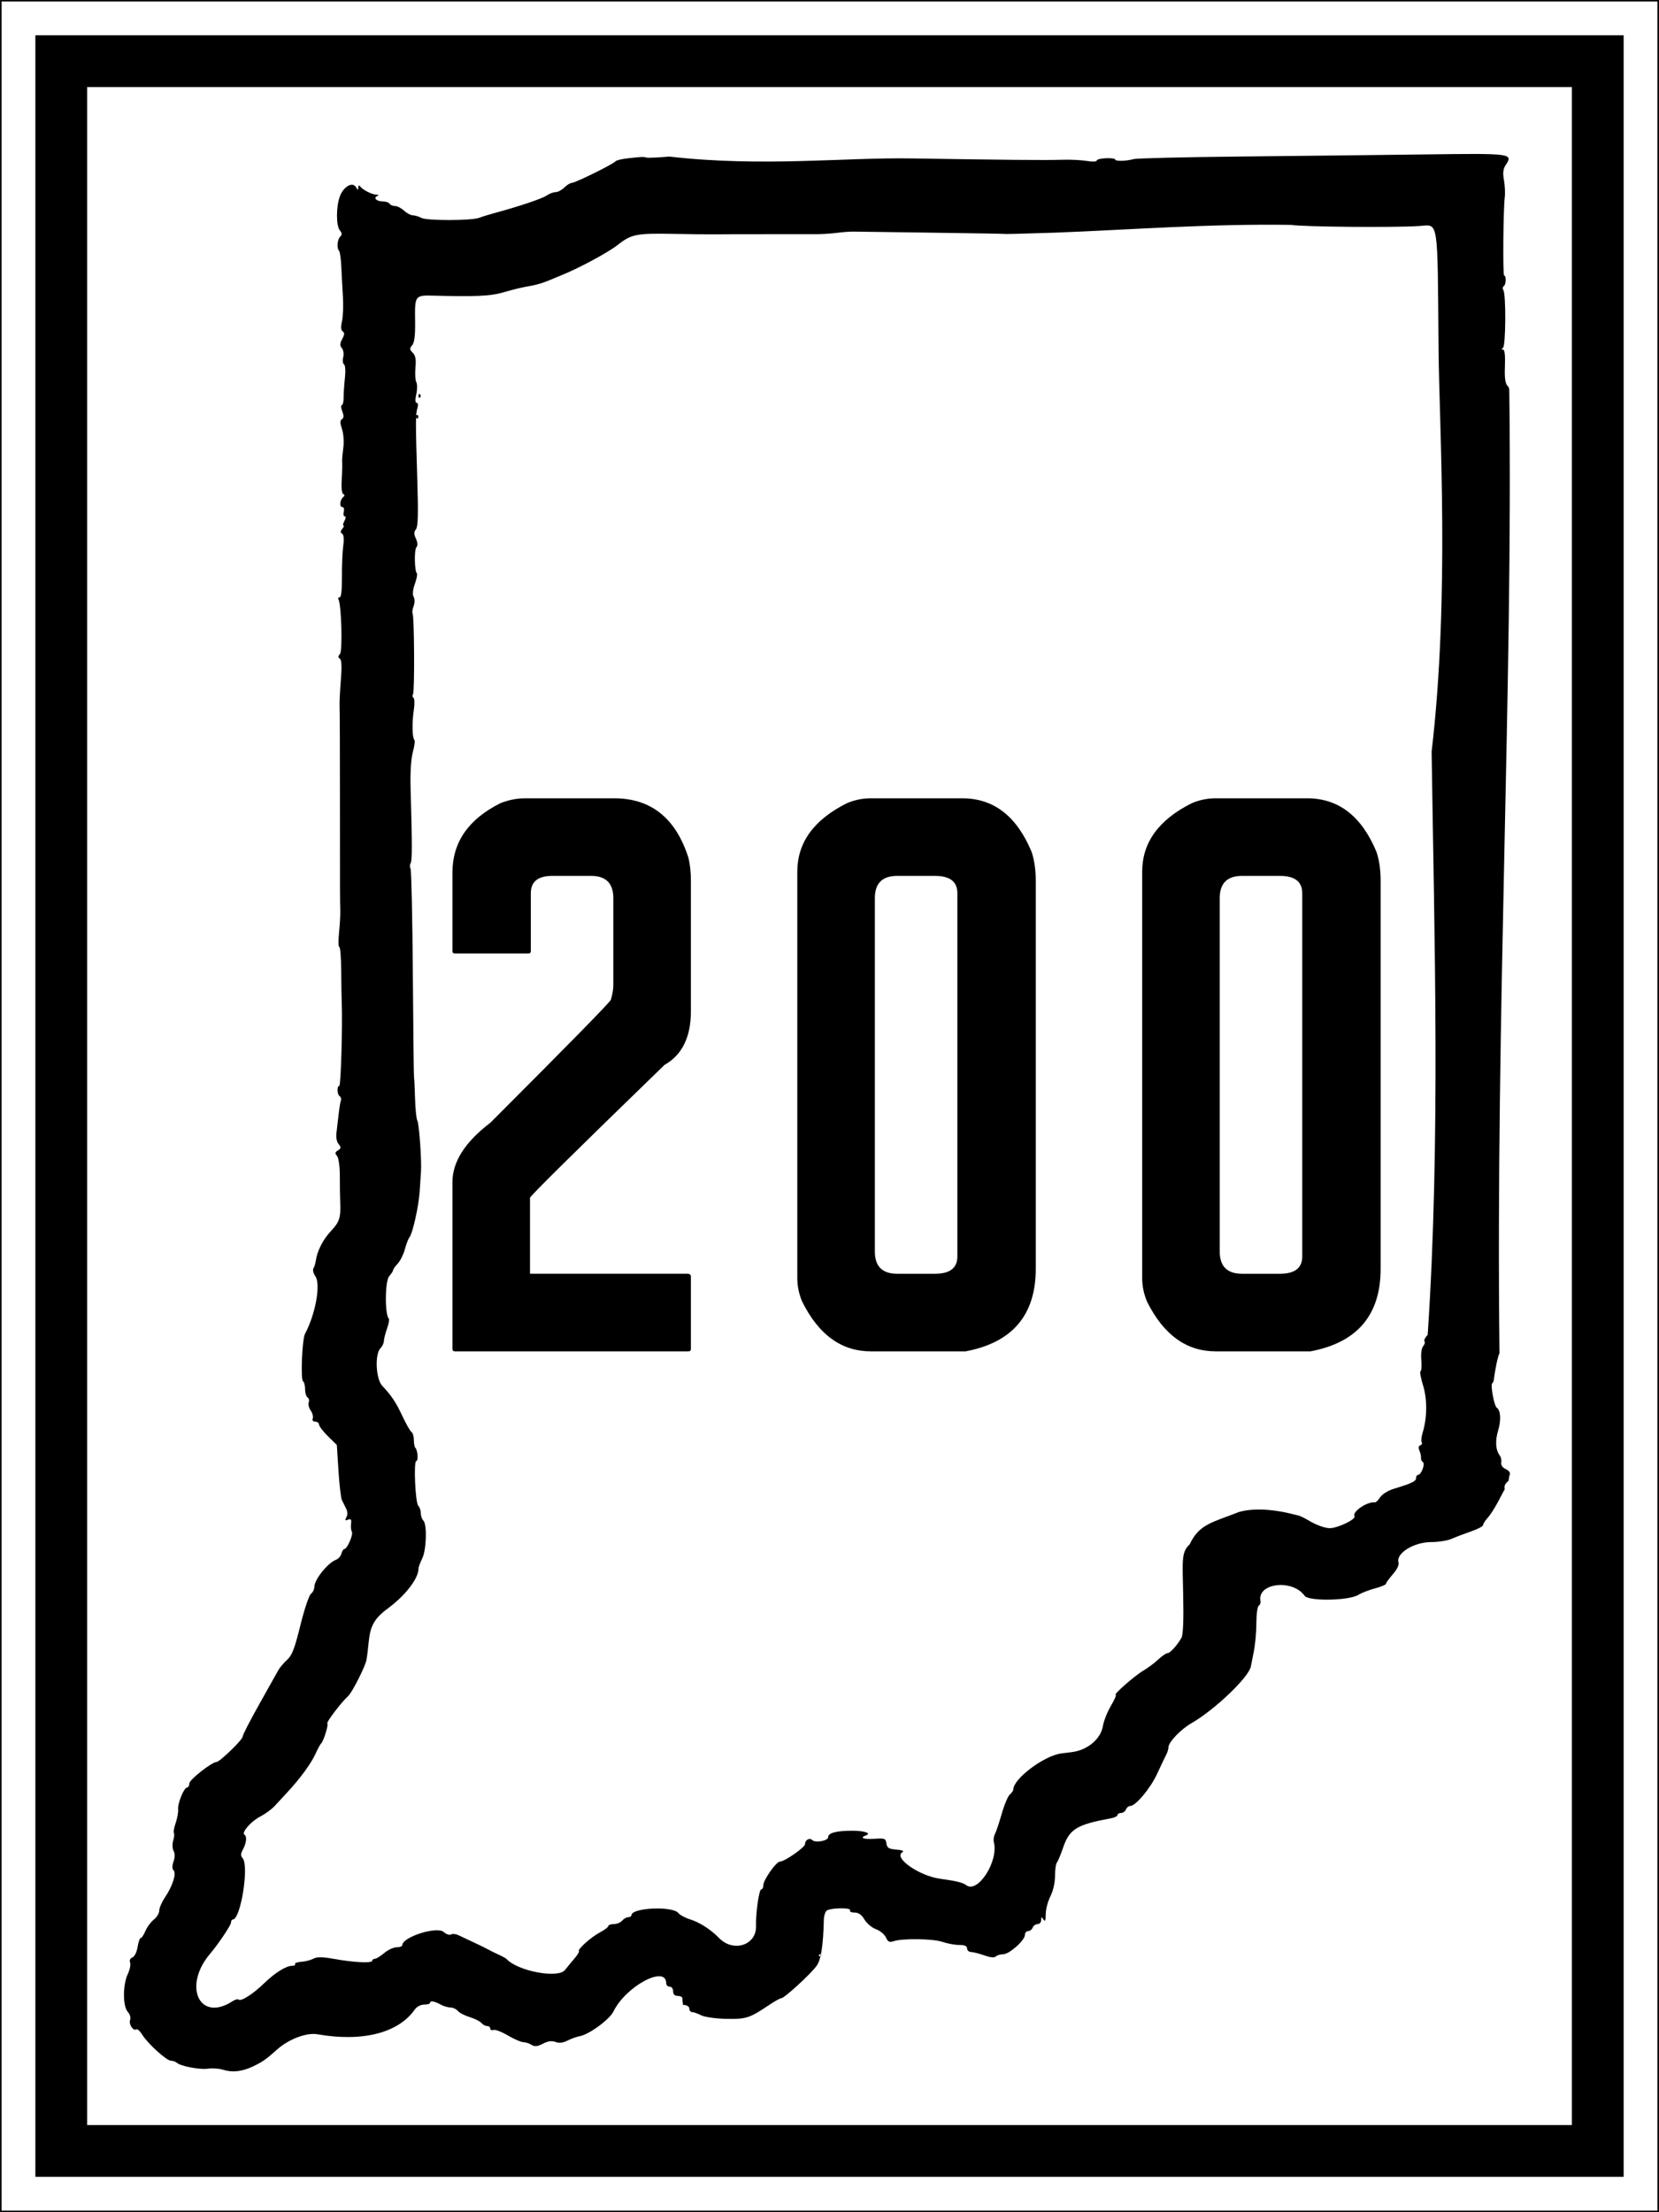
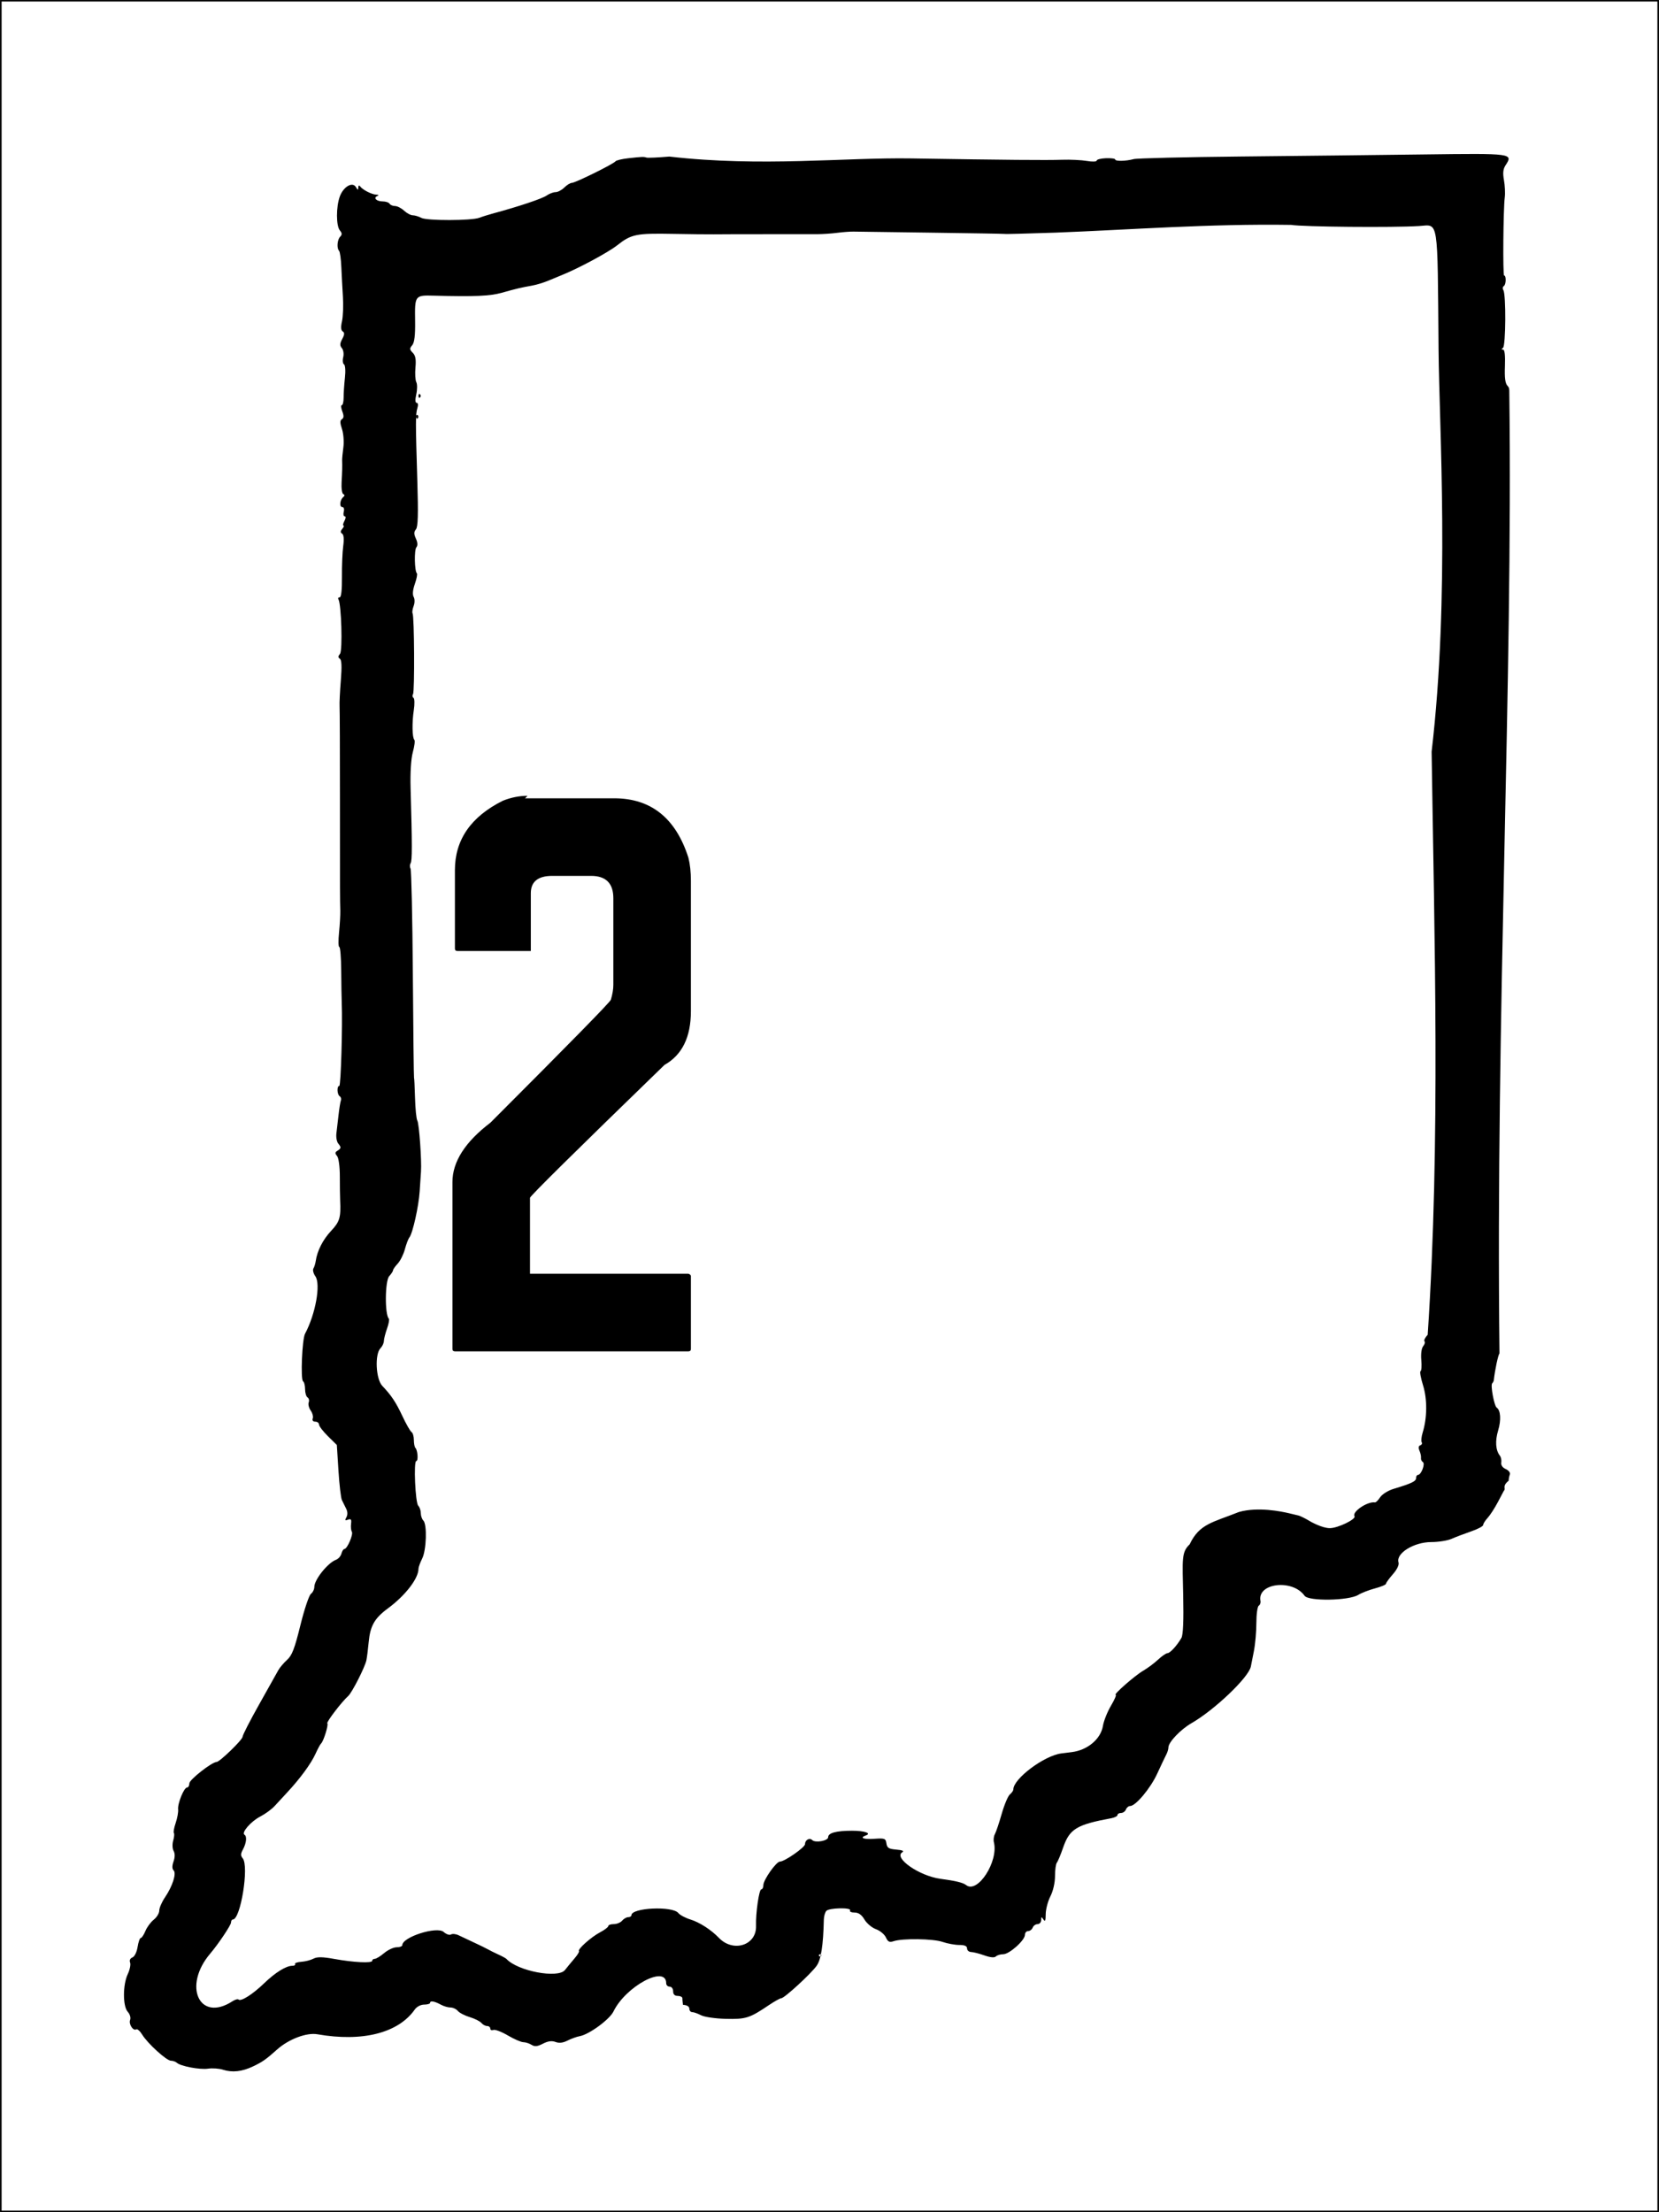
<svg xmlns="http://www.w3.org/2000/svg" version="1.1" width="300.094" height="400" id="svg4400">
  <rect width="100%" height="100%" fill="#808080" stroke="none" />
  <defs id="defs4402" />
  <g transform="translate(70.938,955.781)" id="layer1">
    <rect width="299.792" height="399.722" x="-70.786" y="-955.648" id="rect6138" style="fill:#ffffff;fill-opacity:1;stroke:#000000;stroke-width:0.278;stroke-linecap:butt;stroke-linejoin:miter;stroke-miterlimit:4;stroke-opacity:1;stroke-dasharray:none;stroke-dashoffset:2" />
    <path d="m -30.615,-581.546 c -0.691,-0.218 -1.903,-0.302 -2.695,-0.186 -1.49,0.219 -4.961,-0.441 -5.658,-1.075 -0.219,-0.199 -0.691,-0.362 -1.049,-0.362 -0.789,0 -4.209,-3.106 -5.202,-4.723 -0.393,-0.641 -0.874,-1.067 -1.068,-0.947 -0.562,0.348 -1.405,-0.949 -1.112,-1.712 0.151,-0.393 -0.037,-1.029 -0.433,-1.467 -0.911,-1.007 -0.906,-4.895 0.01,-6.823 0.37,-0.779 0.558,-1.715 0.418,-2.08 -0.153,-0.399 0.013,-0.765 0.42,-0.921 0.383,-0.147 0.786,-0.961 0.934,-1.888 0.143,-0.896 0.402,-1.629 0.575,-1.629 0.173,0 0.551,-0.572 0.841,-1.27 0.289,-0.699 0.972,-1.621 1.516,-2.049 0.545,-0.428 0.99,-1.167 0.99,-1.642 0,-0.475 0.459,-1.54 1.021,-2.368 1.38,-2.033 2.124,-4.348 1.574,-4.897 -0.285,-0.285 -0.289,-0.82 -0.012,-1.614 0.266,-0.764 0.271,-1.444 0.011,-1.908 -0.226,-0.404 -0.257,-1.226 -0.071,-1.875 0.182,-0.635 0.236,-1.251 0.118,-1.368 -0.117,-0.117 0.031,-0.932 0.328,-1.811 0.298,-0.879 0.497,-1.98 0.443,-2.447 -0.123,-1.061 1.061,-3.966 1.617,-3.966 0.227,0 0.413,-0.337 0.413,-0.749 0,-0.66 4.06,-3.845 4.924,-3.863 0.567,-0.012 4.705,-4.022 4.705,-4.56 0,-0.292 1.344,-2.916 2.986,-5.832 1.642,-2.916 3.203,-5.7 3.469,-6.187 0.266,-0.487 0.984,-1.334 1.595,-1.884 0.891,-0.801 1.368,-2.038 2.4,-6.233 0.709,-2.878 1.568,-5.443 1.909,-5.698 0.341,-0.256 0.62,-0.826 0.62,-1.268 0,-1.306 2.433,-4.349 3.912,-4.895 0.425,-0.157 0.871,-0.661 0.991,-1.12 0.12,-0.459 0.361,-0.835 0.536,-0.835 0.507,0 1.647,-2.643 1.348,-3.123 -0.149,-0.24 -0.213,-0.886 -0.142,-1.437 0.101,-0.779 -0.022,-0.943 -0.553,-0.739 -0.54,0.207 -0.601,0.116 -0.292,-0.437 0.249,-0.444 0.231,-1.014 -0.048,-1.563 -0.242,-0.476 -0.587,-1.174 -0.767,-1.551 -0.18,-0.377 -0.46,-2.773 -0.621,-5.323 l -0.293,-4.636 -1.609,-1.585 c -0.885,-0.872 -1.612,-1.821 -1.616,-2.109 -0.004,-0.288 -0.31,-0.523 -0.68,-0.523 -0.401,0 -0.583,-0.234 -0.45,-0.58 0.122,-0.319 -0.046,-0.963 -0.374,-1.431 -0.328,-0.468 -0.489,-1.13 -0.359,-1.471 0.131,-0.341 0.037,-0.744 -0.209,-0.896 -0.246,-0.152 -0.447,-0.819 -0.447,-1.483 0,-0.664 -0.164,-1.308 -0.364,-1.432 -0.477,-0.295 -0.176,-7.607 0.355,-8.599 1.899,-3.548 2.872,-8.96 1.869,-10.392 -0.359,-0.512 -0.518,-1.148 -0.354,-1.414 0.164,-0.265 0.355,-0.877 0.424,-1.36 0.264,-1.841 1.303,-3.869 2.798,-5.46 1.535,-1.634 1.761,-2.395 1.616,-5.466 -0.032,-0.691 -0.058,-2.648 -0.058,-4.349 8.327e-4,-1.785 -0.21,-3.347 -0.499,-3.695 -0.39,-0.47 -0.383,-0.675 0.032,-0.932 0.724,-0.447 0.75,-0.638 0.181,-1.324 -0.269,-0.324 -0.419,-1.154 -0.334,-1.844 0.085,-0.69 0.26,-2.197 0.389,-3.348 0.129,-1.151 0.318,-2.323 0.421,-2.603 0.103,-0.28 0.006,-0.621 -0.214,-0.757 -0.479,-0.296 -0.541,-1.873 -0.073,-1.873 0.285,0 0.607,-11.004 0.44,-15.072 -0.033,-0.806 -0.075,-3.397 -0.094,-5.757 -0.018,-2.36 -0.173,-4.291 -0.345,-4.291 -0.171,0 -0.192,-1.178 -0.046,-2.617 0.146,-1.439 0.247,-3.229 0.225,-3.977 -0.061,-2.088 -0.063,-2.574 -0.062,-19.782 1.11e-4,-8.865 -0.03,-16.59 -0.067,-17.166 -0.037,-0.576 0.065,-2.676 0.226,-4.667 0.203,-2.511 0.149,-3.709 -0.176,-3.91 -0.343,-0.212 -0.335,-0.451 0.028,-0.89 0.488,-0.589 0.245,-8.996 -0.286,-9.854 -0.121,-0.196 -0.021,-0.357 0.224,-0.357 0.282,0 0.432,-1.337 0.41,-3.663 -0.019,-2.015 0.085,-4.541 0.232,-5.613 0.17,-1.246 0.099,-2.053 -0.196,-2.235 -0.334,-0.206 -0.326,-0.45 0.028,-0.876 0.27,-0.325 0.366,-0.591 0.215,-0.591 -0.151,0 -0.074,-0.377 0.173,-0.837 0.26,-0.485 0.282,-0.837 0.054,-0.837 -0.217,0 -0.296,-0.377 -0.175,-0.837 0.126,-0.482 0.013,-0.837 -0.267,-0.837 -0.565,0 -0.436,-1.303 0.179,-1.811 0.279,-0.231 0.279,-0.405 0,-0.523 -0.23,-0.098 -0.367,-1.072 -0.304,-2.166 0.111,-1.936 0.135,-2.905 0.096,-3.978 -0.01,-0.288 0.09,-1.336 0.223,-2.33 0.133,-0.993 0.021,-2.476 -0.249,-3.294 -0.371,-1.124 -0.373,-1.561 -0.007,-1.787 0.347,-0.214 0.363,-0.616 0.059,-1.416 -0.233,-0.614 -0.274,-1.117 -0.089,-1.117 0.184,0 0.332,-0.612 0.329,-1.361 -0.003,-0.748 0.103,-2.351 0.237,-3.562 0.139,-1.257 0.069,-2.309 -0.164,-2.453 -0.224,-0.139 -0.29,-0.72 -0.146,-1.293 0.146,-0.581 0.041,-1.307 -0.239,-1.643 -0.39,-0.469 -0.375,-0.836 0.067,-1.662 0.419,-0.784 0.442,-1.137 0.086,-1.357 -0.328,-0.202 -0.371,-0.787 -0.135,-1.832 0.19,-0.844 0.267,-2.818 0.171,-4.386 -0.096,-1.568 -0.227,-4.025 -0.291,-5.459 -0.064,-1.435 -0.245,-2.738 -0.403,-2.896 -0.455,-0.455 -0.334,-2.027 0.197,-2.558 0.367,-0.367 0.354,-0.643 -0.056,-1.136 -0.689,-0.831 -0.697,-4.234 -0.015,-6.123 0.645,-1.784 2.31,-2.753 2.923,-1.701 0.333,0.571 0.408,0.582 0.424,0.066 0.011,-0.37 0.145,-0.456 0.327,-0.209 0.462,0.629 2.083,1.461 2.919,1.498 0.442,0.02 0.528,0.118 0.212,0.245 -0.806,0.325 -0.176,0.978 0.945,0.978 0.548,0 1.114,0.188 1.256,0.419 0.142,0.23 0.589,0.419 0.992,0.419 0.404,0 1.138,0.377 1.632,0.837 0.494,0.461 1.202,0.837 1.572,0.837 0.37,0 1.064,0.209 1.543,0.465 1.005,0.538 9.101,0.522 10.502,-0.02 0.508,-0.197 1.678,-0.562 2.599,-0.811 4.515,-1.22 8.76,-2.642 9.557,-3.2 0.488,-0.342 1.221,-0.621 1.631,-0.621 0.409,0 1.121,-0.377 1.582,-0.837 0.461,-0.461 1.073,-0.837 1.36,-0.837 0.621,0 7.532,-3.411 7.888,-3.893 0.136,-0.184 1.172,-0.436 2.303,-0.56 2.568,-0.282 2.796,-0.29 3.312,-0.121 0.23,0.076 2.088,-0.006 4.128,-0.182 16.763,1.917 31.568,0.14 43.81,0.333 17.275,0.277 24.321,0.339 27.214,0.242 1.497,-0.05 3.522,0.046 4.501,0.214 0.979,0.168 1.78,0.14 1.782,-0.062 0.001,-0.202 0.755,-0.396 1.675,-0.43 0.92,-0.034 1.672,0.066 1.672,0.224 0,0.353 1.937,0.315 3.349,-0.066 0.576,-0.155 9.336,-0.366 19.468,-0.468 10.132,-0.102 25.052,-0.272 33.156,-0.377 15.952,-0.206 16.052,-0.192 14.625,1.986 -0.429,0.655 -0.506,1.401 -0.274,2.667 0.177,0.967 0.243,2.368 0.146,3.114 -0.271,2.097 -0.37,14.126 -0.117,14.126 0.403,-2.8e-4 0.361,1.651 -0.049,1.905 -0.219,0.136 -0.259,0.469 -0.087,0.741 0.497,0.789 0.439,10.081 -0.065,10.432 -0.308,0.214 -0.305,0.31 0.01,0.314 0.292,0.004 0.412,1.066 0.339,2.992 -0.082,2.169 0.053,3.152 0.493,3.592 0.334,0.334 0.294,0.778 0.298,1.096 0.669,53.186 -2.485,112.298 -1.776,173.821 -0.26,0.33 -0.817,2.967 -1.032,4.885 -0.017,0.153 -0.147,0.395 -0.289,0.537 -0.335,0.335 0.366,4.092 0.82,4.395 0.713,0.476 0.824,2.244 0.259,4.123 -0.572,1.901 -0.459,3.579 0.309,4.556 0.213,0.271 0.328,0.834 0.256,1.252 -0.08,0.467 0.236,0.922 0.818,1.179 0.535,0.237 0.854,0.664 0.733,0.98 -0.118,0.308 -0.215,0.813 -0.215,1.123 -1.3,1.054 -0.392,1.382 -0.883,1.843 l -1.06,2.008 c -0.583,1.104 -1.421,2.397 -1.861,2.872 -0.441,0.475 -0.801,1.05 -0.801,1.278 0,0.228 -0.989,0.753 -2.198,1.167 -1.209,0.414 -2.792,1.017 -3.517,1.339 -0.726,0.322 -2.381,0.586 -3.678,0.586 -3.147,0 -6.431,2.037 -5.924,3.673 0.137,0.441 -0.262,1.277 -1.021,2.141 -0.685,0.78 -1.246,1.556 -1.246,1.725 0,0.169 -0.895,0.546 -1.989,0.837 -1.094,0.291 -2.455,0.819 -3.025,1.173 -1.705,1.058 -8.988,1.18 -9.709,0.163 -2.184,-3.079 -8.62,-2.319 -7.979,0.941 0.064,0.323 -0.078,0.708 -0.314,0.854 -0.236,0.146 -0.43,1.548 -0.43,3.115 0,1.567 -0.202,3.864 -0.45,5.104 -0.247,1.24 -0.493,2.487 -0.547,2.77 -0.367,1.944 -6.533,7.831 -10.742,10.254 -1.986,1.144 -4.172,3.443 -4.172,4.39 0,0.304 -0.173,0.88 -0.385,1.28 -0.212,0.4 -0.949,1.952 -1.638,3.448 -1.231,2.675 -3.901,5.861 -4.91,5.861 -0.282,0 -0.622,0.283 -0.754,0.628 -0.133,0.345 -0.529,0.628 -0.882,0.628 -0.353,0 -0.641,0.167 -0.641,0.371 0,0.204 -0.518,0.467 -1.151,0.584 -6.259,1.157 -7.525,1.932 -8.693,5.328 -0.435,1.265 -0.942,2.479 -1.125,2.698 -0.184,0.219 -0.334,1.31 -0.334,2.424 0,1.2 -0.341,2.696 -0.837,3.668 -0.461,0.903 -0.84,2.355 -0.844,3.228 -0.005,1.179 -0.111,1.425 -0.412,0.959 -0.347,-0.537 -0.407,-0.521 -0.412,0.105 -0.003,0.403 -0.295,0.733 -0.648,0.733 -0.353,0 -0.75,0.283 -0.882,0.628 -0.133,0.345 -0.503,0.628 -0.824,0.628 -0.321,0 -0.583,0.307 -0.583,0.683 0,0.984 -2.822,3.504 -3.923,3.504 -0.513,0 -1.115,0.182 -1.337,0.403 -0.259,0.259 -1.002,0.19 -2.072,-0.191 -0.918,-0.327 -1.999,-0.603 -2.402,-0.613 -0.403,-0.01 -0.733,-0.301 -0.733,-0.646 0,-0.434 -0.436,-0.628 -1.413,-0.628 -0.777,0 -2.143,-0.251 -3.035,-0.557 -1.707,-0.586 -7.242,-0.663 -8.841,-0.124 -0.749,0.253 -1.031,0.114 -1.395,-0.686 -0.251,-0.551 -1.058,-1.22 -1.793,-1.485 -0.735,-0.266 -1.672,-1.052 -2.082,-1.746 -0.514,-0.87 -1.072,-1.263 -1.794,-1.263 -0.576,0 -0.942,-0.17 -0.814,-0.378 0.354,-0.572 -3.828,-0.486 -4.303,0.089 -0.227,0.275 -0.424,0.97 -0.437,1.546 -0.108,4.695 -0.504,7.247 -1.299,8.364 -1.038,1.458 -5.85,5.871 -6.402,5.871 -0.215,0 -1.229,0.565 -2.253,1.256 -3.471,2.343 -4.152,2.559 -7.769,2.472 -1.874,-0.045 -3.883,-0.335 -4.48,-0.647 -0.595,-0.311 -1.318,-0.566 -1.606,-0.567 -0.288,-10e-4 -0.523,-0.285 -0.523,-0.631 0,-0.391 -0.435,-0.651 -1.151,-0.69 0,0 -0.129,-0.984 -0.105,-1.194 0,-0.23 -0.377,-0.419 -0.837,-0.419 -0.558,0 -0.837,-0.279 -0.837,-0.837 0,-0.465 -0.279,-0.837 -0.628,-0.837 -0.345,0 -0.628,-0.274 -0.628,-0.609 0,-3.378 -7.314,0.532 -9.536,5.098 -0.703,1.445 -4.403,4.157 -6.088,4.462 -0.562,0.102 -1.563,0.462 -2.224,0.8 -0.817,0.418 -1.512,0.498 -2.171,0.25 -0.674,-0.254 -1.368,-0.159 -2.277,0.311 -1.007,0.521 -1.48,0.568 -2.06,0.206 -0.414,-0.259 -1.085,-0.473 -1.491,-0.477 -0.406,-0.004 -1.663,-0.552 -2.794,-1.217 -1.131,-0.666 -2.308,-1.113 -2.617,-0.995 -0.309,0.118 -0.561,0.007 -0.561,-0.248 0,-0.255 -0.26,-0.463 -0.577,-0.463 -0.317,0 -0.786,-0.252 -1.042,-0.56 -0.256,-0.308 -1.198,-0.78 -2.095,-1.049 -0.897,-0.269 -1.864,-0.77 -2.15,-1.114 -0.286,-0.344 -0.886,-0.626 -1.333,-0.626 -0.447,0 -1.225,-0.226 -1.728,-0.503 -1.149,-0.632 -1.961,-0.777 -1.961,-0.349 0,0.181 -0.484,0.329 -1.075,0.329 -0.617,0 -1.337,0.374 -1.69,0.878 -2.986,4.263 -9.471,5.912 -17.63,4.485 -1.957,-0.342 -5.191,0.884 -7.294,2.767 -1.986,1.777 -2.648,2.242 -4.339,3.043 -2.002,0.948 -3.74,1.141 -5.443,0.602 z m 1.708,-12.366 c 0.479,-0.31 0.98,-0.454 1.112,-0.321 0.417,0.417 2.544,-0.926 4.603,-2.908 2.072,-1.995 4.001,-3.193 5.141,-3.193 0.37,0 0.587,-0.141 0.48,-0.314 -0.106,-0.173 0.401,-0.356 1.127,-0.407 0.726,-0.051 1.719,-0.305 2.207,-0.565 0.663,-0.352 1.614,-0.34 3.768,0.049 3.54,0.639 6.858,0.799 6.858,0.33 0,-0.192 0.208,-0.349 0.463,-0.349 0.255,0 1.023,-0.471 1.707,-1.047 0.684,-0.576 1.7,-1.047 2.258,-1.047 0.558,0 1.015,-0.17 1.015,-0.377 0,-1.474 6.286,-3.475 7.491,-2.385 0.456,0.413 1.048,0.616 1.315,0.451 0.267,-0.165 0.891,-0.099 1.387,0.145 0.496,0.245 1.75,0.836 2.786,1.313 1.036,0.477 2.167,1.031 2.512,1.23 0.345,0.2 1.193,0.62 1.884,0.934 0.691,0.314 1.35,0.674 1.465,0.799 2.033,2.209 9.343,3.587 10.592,1.997 0.418,-0.532 1.196,-1.477 1.73,-2.101 0.534,-0.624 0.891,-1.213 0.795,-1.31 -0.307,-0.307 2.205,-2.55 3.784,-3.379 0.836,-0.439 1.521,-0.957 1.521,-1.151 0,-0.194 0.448,-0.353 0.995,-0.353 0.547,0 1.23,-0.283 1.517,-0.628 0.287,-0.345 0.781,-0.628 1.098,-0.628 0.317,0 0.577,-0.158 0.577,-0.352 0,-1.361 7.446,-1.705 8.486,-0.392 0.284,0.358 1.269,0.884 2.19,1.168 1.652,0.51 3.735,1.854 5.141,3.318 2.601,2.708 6.839,1.344 6.72,-2.162 -0.077,-2.273 0.546,-6.604 0.949,-6.604 0.208,0 0.378,-0.349 0.378,-0.775 0,-0.948 2.332,-4.25 3.001,-4.25 0.84,0 4.535,-2.574 4.535,-3.159 0,-0.756 0.818,-1.215 1.302,-0.73 0.559,0.559 2.884,0.134 2.884,-0.526 0,-0.765 1.453,-1.158 4.291,-1.163 2.291,-0.004 3.636,0.455 2.512,0.856 -1.187,0.424 -0.391,0.736 1.536,0.602 1.89,-0.131 2.071,-0.062 2.198,0.837 0.115,0.81 0.425,1.004 1.79,1.115 1.107,0.09 1.463,0.251 1.079,0.488 -1.631,1.008 3.086,4.286 6.9,4.795 2.773,0.37 4.086,0.69 4.656,1.137 2.068,1.618 5.889,-4.291 5.014,-7.754 -0.109,-0.43 -0.026,-1.089 0.183,-1.465 0.209,-0.376 0.764,-2.029 1.233,-3.671 0.469,-1.643 1.134,-3.22 1.477,-3.505 0.344,-0.285 0.625,-0.691 0.625,-0.903 0,-1.935 5.583,-6.12 8.688,-6.512 0.518,-0.065 1.366,-0.171 1.884,-0.236 2.856,-0.354 5.251,-2.372 5.637,-4.749 0.145,-0.891 0.791,-2.516 1.437,-3.611 0.646,-1.095 1.037,-1.993 0.871,-1.995 -0.506,-0.007 3.477,-3.498 4.985,-4.369 0.776,-0.448 1.976,-1.342 2.667,-1.987 0.691,-0.645 1.458,-1.173 1.704,-1.174 0.472,-0.002 1.745,-1.392 2.53,-2.761 0.307,-0.536 0.416,-3.156 0.32,-7.703 -0.137,-6.519 -0.334,-7.799 1.17,-9.215 1.761,-3.722 4.127,-3.946 8.927,-5.858 3.428,-0.957 7.596,-0.115 9.13,0.252 l 1.699,0.407 c 0.217,0.052 1.346,0.611 1.63,0.797 0.457,0.299 2.575,1.471 3.972,1.471 1.443,0 4.796,-1.622 4.463,-2.16 -0.49,-0.793 2.341,-2.706 3.697,-2.498 0.168,0.026 0.595,-0.394 0.947,-0.932 0.353,-0.538 1.44,-1.218 2.415,-1.511 3.257,-0.978 4.077,-1.37 4.077,-1.952 0,-0.317 0.158,-0.577 0.351,-0.577 0.58,0 1.348,-2.029 0.878,-2.319 -0.228,-0.141 -0.379,-0.477 -0.337,-0.748 0.042,-0.27 -0.081,-0.857 -0.274,-1.304 -0.229,-0.531 -0.179,-0.87 0.146,-0.978 0.273,-0.091 0.388,-0.342 0.255,-0.557 -0.133,-0.215 -0.054,-1 0.175,-1.744 0.823,-2.673 0.848,-6.041 0.063,-8.562 -0.414,-1.331 -0.615,-2.472 -0.447,-2.536 0.169,-0.064 0.23,-0.97 0.137,-2.014 -0.1,-1.118 0.039,-2.15 0.339,-2.51 0.28,-0.337 0.386,-0.735 0.236,-0.885 -0.15,-0.15 0.112,-0.682 0.582,-1.182 2.325,-34.897 1.202,-71.932 0.709,-105.425 3.318,-28.26 1.372,-58.862 1.256,-72.673 -0.203,-24.255 0.058,-22.603 -3.527,-22.377 -4.758,0.3 -21.044,0.153 -23.15,-0.208 -14.897,-0.226 -29.067,0.882 -42.572,1.4 -2.261,0.068 -5.241,0.159 -6.623,0.202 -1.382,0.044 -2.606,0.057 -2.721,0.029 -0.115,-0.028 -6.05,-0.128 -13.188,-0.223 -7.138,-0.095 -13.461,-0.182 -14.051,-0.193 -0.59,-0.011 -1.908,0.087 -2.931,0.219 -1.022,0.131 -2.613,0.241 -3.534,0.244 -0.921,0.004 -5.16,0.004 -9.42,0.004 -4.26,0 -8.499,0.01 -9.42,0.025 -0.921,0.014 -4.218,-0.022 -7.327,-0.08 -6.696,-0.127 -7.556,0.05 -10.123,2.075 -1.655,1.305 -7.208,4.278 -10.183,5.451 -0.461,0.182 -1.497,0.61 -2.303,0.951 -0.806,0.342 -2.125,0.738 -2.931,0.882 -2.006,0.357 -2.776,0.539 -5.443,1.288 -2.145,0.603 -4.902,0.721 -12.266,0.525 -3.473,-0.092 -3.485,-0.077 -3.418,4.609 0.037,2.576 -0.12,3.878 -0.525,4.357 -0.494,0.584 -0.479,0.78 0.099,1.359 0.496,0.496 0.626,1.205 0.49,2.667 -0.102,1.095 -0.033,2.286 0.155,2.646 0.187,0.36 0.184,1.35 -0.007,2.198 -0.223,0.99 -0.196,1.543 0.075,1.543 0.247,0 0.301,0.392 0.129,0.942 -0.344,1.102 -0.345,2.403 -0.012,13.226 0.184,5.982 0.118,8.254 -0.251,8.7 -0.385,0.464 -0.387,0.852 -0.008,1.684 0.323,0.708 0.352,1.25 0.085,1.572 -0.41,0.494 -0.339,4.277 0.089,4.704 0.126,0.126 -0.037,0.986 -0.363,1.91 -0.375,1.064 -0.456,1.925 -0.219,2.347 0.22,0.393 0.217,1.079 -0.006,1.667 -0.209,0.55 -0.293,1.139 -0.188,1.31 0.314,0.508 0.391,14.095 0.083,14.594 -0.156,0.252 -0.119,0.559 0.082,0.684 0.201,0.124 0.226,1.126 0.057,2.227 -0.344,2.239 -0.292,4.979 0.103,5.374 0.143,0.143 0.018,1.138 -0.277,2.212 -0.333,1.211 -0.487,3.701 -0.406,6.558 0.292,10.279 0.293,13.072 0.005,13.538 -0.166,0.268 -0.174,0.694 -0.018,0.947 0.156,0.252 0.344,8.872 0.419,19.154 0.075,10.283 0.171,18.696 0.215,18.696 0.044,0 0.124,1.626 0.178,3.614 0.055,1.988 0.244,3.848 0.421,4.134 0.322,0.52 0.801,7.238 0.658,9.209 -0.042,0.576 -0.148,2.177 -0.237,3.559 -0.173,2.71 -1.268,7.622 -1.86,8.347 -0.2,0.245 -0.568,1.207 -0.817,2.138 -0.249,0.931 -0.832,2.101 -1.297,2.599 -0.465,0.499 -0.845,1.041 -0.845,1.205 0,0.164 -0.311,0.642 -0.691,1.062 -0.767,0.847 -0.822,6.931 -0.07,7.683 0.128,0.128 -0.017,0.933 -0.322,1.788 -0.305,0.855 -0.563,1.871 -0.573,2.258 -0.01,0.387 -0.284,0.968 -0.608,1.293 -1.069,1.069 -0.852,5.595 0.327,6.822 1.583,1.647 2.47,2.974 3.593,5.376 0.696,1.489 1.456,2.825 1.689,2.969 0.233,0.144 0.423,0.784 0.423,1.423 0,0.639 0.125,1.287 0.278,1.44 0.42,0.42 0.552,2.373 0.16,2.373 -0.511,0 -0.178,7.545 0.356,8.08 0.254,0.254 0.461,0.857 0.461,1.341 0,0.484 0.207,1.086 0.461,1.34 0.701,0.701 0.561,5.323 -0.209,6.866 -0.368,0.739 -0.67,1.568 -0.67,1.842 0,1.776 -2.375,4.85 -5.56,7.198 -2.395,1.765 -3.176,3.143 -3.45,6.087 -0.113,1.214 -0.297,2.676 -0.408,3.25 -0.235,1.211 -2.608,5.878 -3.302,6.493 -1.169,1.037 -3.982,4.72 -3.769,4.934 0.249,0.249 -0.697,3.288 -1.136,3.649 -0.14,0.115 -0.597,0.963 -1.015,1.884 -0.795,1.75 -2.751,4.419 -5.061,6.908 -0.748,0.806 -1.797,1.94 -2.332,2.521 -0.534,0.58 -1.695,1.428 -2.58,1.884 -1.693,0.872 -3.472,2.918 -2.863,3.294 0.482,0.298 0.35,1.509 -0.293,2.691 -0.409,0.752 -0.415,1.103 -0.028,1.57 1.179,1.421 -0.376,11.068 -1.784,11.068 -0.182,0 -0.331,0.249 -0.331,0.552 0,0.467 -2.298,3.897 -3.757,5.607 -5.018,5.883 -1.959,12.489 4,8.636 z m 33.251,-286.516 c 0,-0.307 0.126,-0.433 0.279,-0.279 0.154,0.154 0.154,0.405 0,0.558 -0.154,0.153 -0.279,0.028 -0.279,-0.279 z m 0.419,-3.768 c 0,-0.307 0.126,-0.433 0.279,-0.279 0.154,0.154 0.154,0.405 0,0.558 -0.154,0.153 -0.279,0.028 -0.279,-0.279 z m 72.85,281.978 c 0,-0.115 -0.094,-0.209 -0.209,-0.209 -0.115,0 -0.209,0.094 -0.209,0.209 0,0.115 0.094,0.209 0.209,0.209 0.115,0 0.209,-0.094 0.209,-0.209 z" id="path5626" style="fill:#000000" />
-     <path d="m -64.54,-949.402 0,387.231 287.3,0 0,-387.231 -287.3,0 z m 9.368,9.368 268.563,0 0,368.494 -268.563,0 0,-368.494 z" id="rect6140" style="fill:#000000;fill-opacity:1;stroke:none" />
    <g id="text6145" style="font-size:149.254px;font-style:normal;font-variant:normal;font-weight:normal;font-stretch:normal;text-align:center;line-height:125%;letter-spacing:0px;word-spacing:0px;writing-mode:lr-tb;text-anchor:middle;fill:#000000;fill-opacity:1;stroke:none;font-family:FHWA 1926 square C;-inkscape-font-specification:FHWA 1926 square C">
-       <path d="m 24.037,-811.435 16.119,0 c 6.667,10e-5 11.144,3.582 13.433,10.746 0.298,1.194 0.448,2.587 0.448,4.179 l 0,23.582 c -5.3e-5,4.677 -1.592,7.91 -4.776,9.701 -16.219,15.721 -24.328,23.731 -24.328,24.03 l 0,13.731 28.657,0 c 0.298,0.1 0.448,0.249 0.448,0.448 l 0,13.134 c -5.3e-5,0.298 -0.149,0.448 -0.448,0.448 l -42.239,0 c -0.299,0 -0.448,-0.149 -0.448,-0.448 l 0,-30.149 c -1e-5,-3.682 2.289,-7.264 6.866,-10.746 14.527,-14.527 21.791,-21.94 21.791,-22.239 0.298,-0.995 0.448,-1.89 0.448,-2.687 l 0,-15.672 c -3.9e-5,-2.686 -1.343,-4.03 -4.03,-4.03 l -7.015,0 c -2.587,9e-5 -3.881,1.045 -3.881,3.134 l 0,10.448 c -2.4e-5,0.299 -0.149,0.448 -0.448,0.448 l -13.284,0 c -0.299,7e-5 -0.448,-0.149 -0.448,-0.448 l 0,-14.179 c -1e-5,-5.473 2.886,-9.652 8.657,-12.537 1.493,-0.597 2.985,-0.895 4.478,-0.896" id="path6154" style="font-family:FHWA 1926 square B;-inkscape-font-specification:FHWA 1926 square B" />
-       <path d="m 86.569,-811.435 16.567,0 c 5.672,10e-5 9.851,3.234 12.537,9.701 0.497,1.493 0.746,3.234 0.746,5.224 l 0,70.149 c -5e-5,8.358 -4.229,13.333 -12.687,14.925 l -17.164,0 c -5.274,0 -9.403,-2.985 -12.388,-8.955 -0.597,-1.393 -0.896,-2.836 -0.896,-4.328 l 0,-73.433 c -1e-5,-5.274 2.985,-9.403 8.955,-12.388 1.393,-0.597 2.836,-0.895 4.328,-0.896 m 0.746,18.06 0,63.881 c -2.4e-5,2.687 1.343,4.03 4.03,4.03 l 6.866,0 c 2.687,1e-5 4.03,-1.045 4.03,-3.134 l 0,-65.672 c -4e-5,-2.089 -1.343,-3.134 -4.03,-3.134 l -6.866,0 c -2.687,9e-5 -4.03,1.343 -4.03,4.03" id="path6156" style="font-family:FHWA 1926 square B;-inkscape-font-specification:FHWA 1926 square B" />
-       <path d="m 148.953,-811.435 16.567,0 c 5.672,10e-5 9.851,3.234 12.537,9.701 0.497,1.493 0.746,3.234 0.746,5.224 l 0,70.149 c -5e-5,8.358 -4.229,13.333 -12.687,14.925 l -17.164,0 c -5.274,0 -9.403,-2.985 -12.388,-8.955 -0.597,-1.393 -0.896,-2.836 -0.896,-4.328 l 0,-73.433 c -10e-6,-5.274 2.985,-9.403 8.955,-12.388 1.393,-0.597 2.836,-0.895 4.328,-0.896 m 0.746,18.06 0,63.881 c -2e-5,2.687 1.343,4.03 4.03,4.03 l 6.866,0 c 2.687,1e-5 4.03,-1.045 4.03,-3.134 l 0,-65.672 c -4e-5,-2.089 -1.343,-3.134 -4.03,-3.134 l -6.866,0 c -2.687,9e-5 -4.03,1.343 -4.03,4.03" id="path6158" style="font-family:FHWA 1926 square B;-inkscape-font-specification:FHWA 1926 square B" />
+       <path d="m 24.037,-811.435 16.119,0 c 6.667,10e-5 11.144,3.582 13.433,10.746 0.298,1.194 0.448,2.587 0.448,4.179 l 0,23.582 c -5.3e-5,4.677 -1.592,7.91 -4.776,9.701 -16.219,15.721 -24.328,23.731 -24.328,24.03 l 0,13.731 28.657,0 c 0.298,0.1 0.448,0.249 0.448,0.448 l 0,13.134 c -5.3e-5,0.298 -0.149,0.448 -0.448,0.448 l -42.239,0 c -0.299,0 -0.448,-0.149 -0.448,-0.448 l 0,-30.149 c -1e-5,-3.682 2.289,-7.264 6.866,-10.746 14.527,-14.527 21.791,-21.94 21.791,-22.239 0.298,-0.995 0.448,-1.89 0.448,-2.687 l 0,-15.672 c -3.9e-5,-2.686 -1.343,-4.03 -4.03,-4.03 l -7.015,0 c -2.587,9e-5 -3.881,1.045 -3.881,3.134 l 0,10.448 l -13.284,0 c -0.299,7e-5 -0.448,-0.149 -0.448,-0.448 l 0,-14.179 c -1e-5,-5.473 2.886,-9.652 8.657,-12.537 1.493,-0.597 2.985,-0.895 4.478,-0.896" id="path6154" style="font-family:FHWA 1926 square B;-inkscape-font-specification:FHWA 1926 square B" />
    </g>
  </g>
</svg>